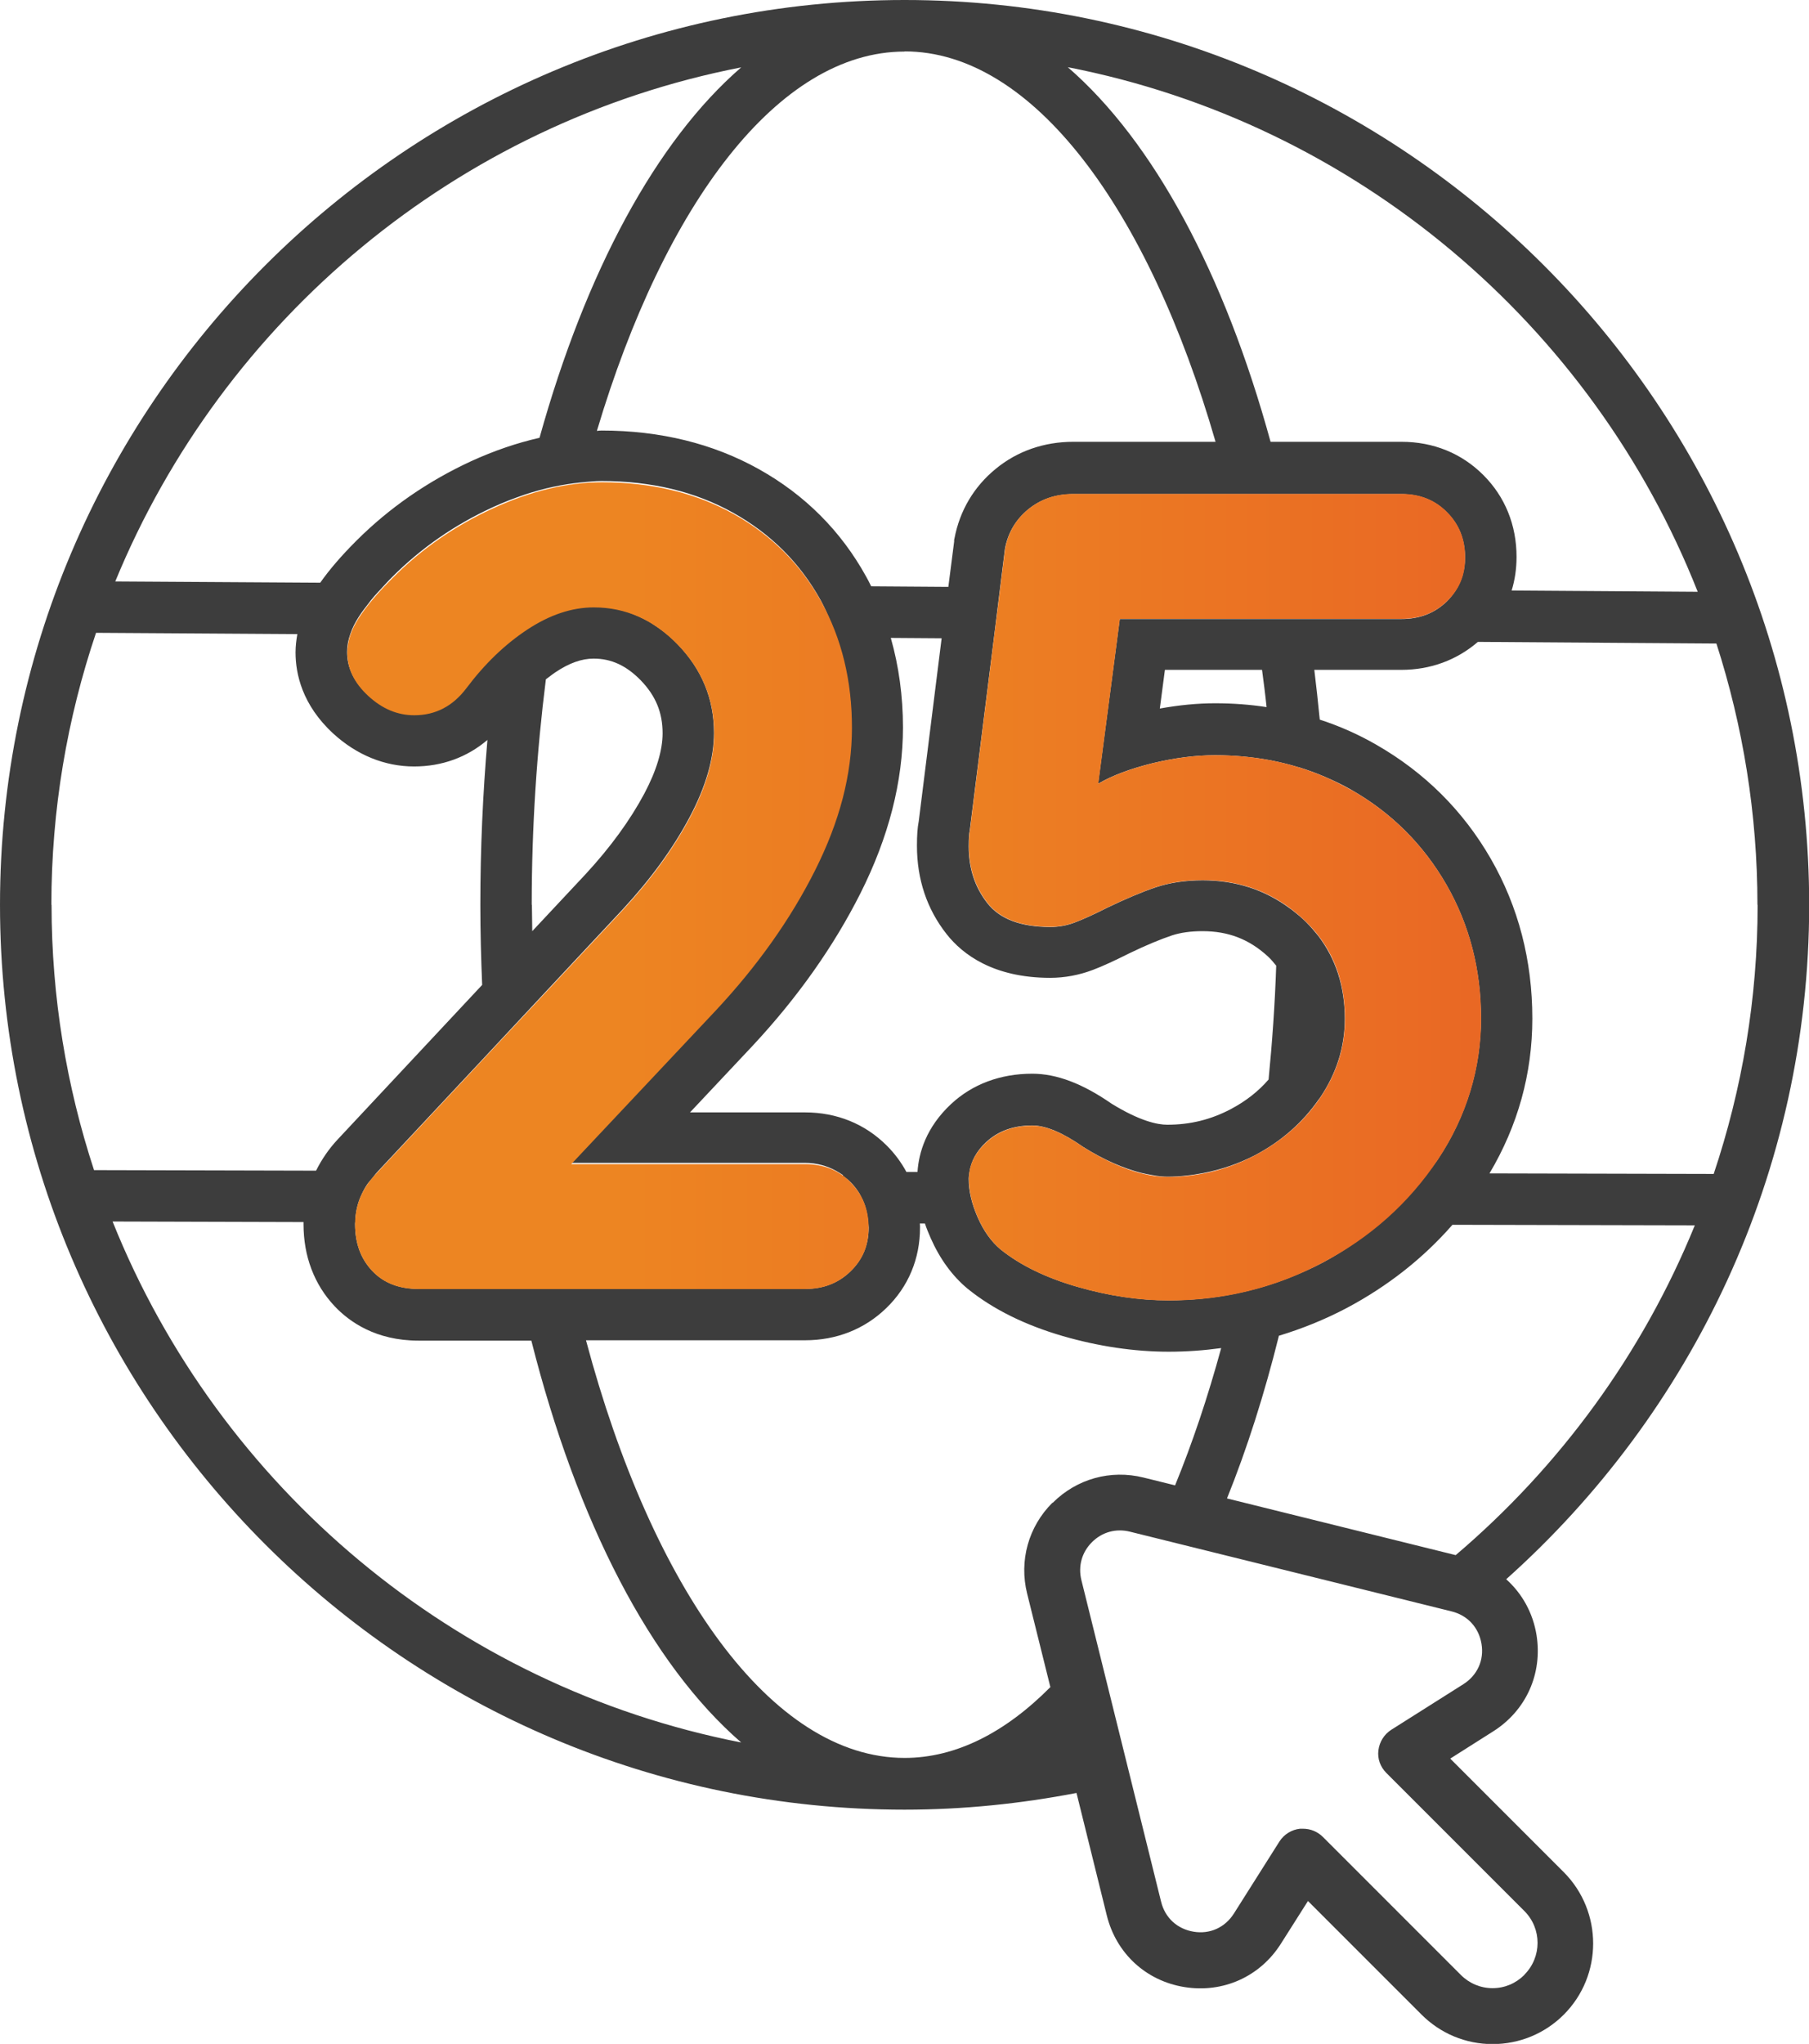
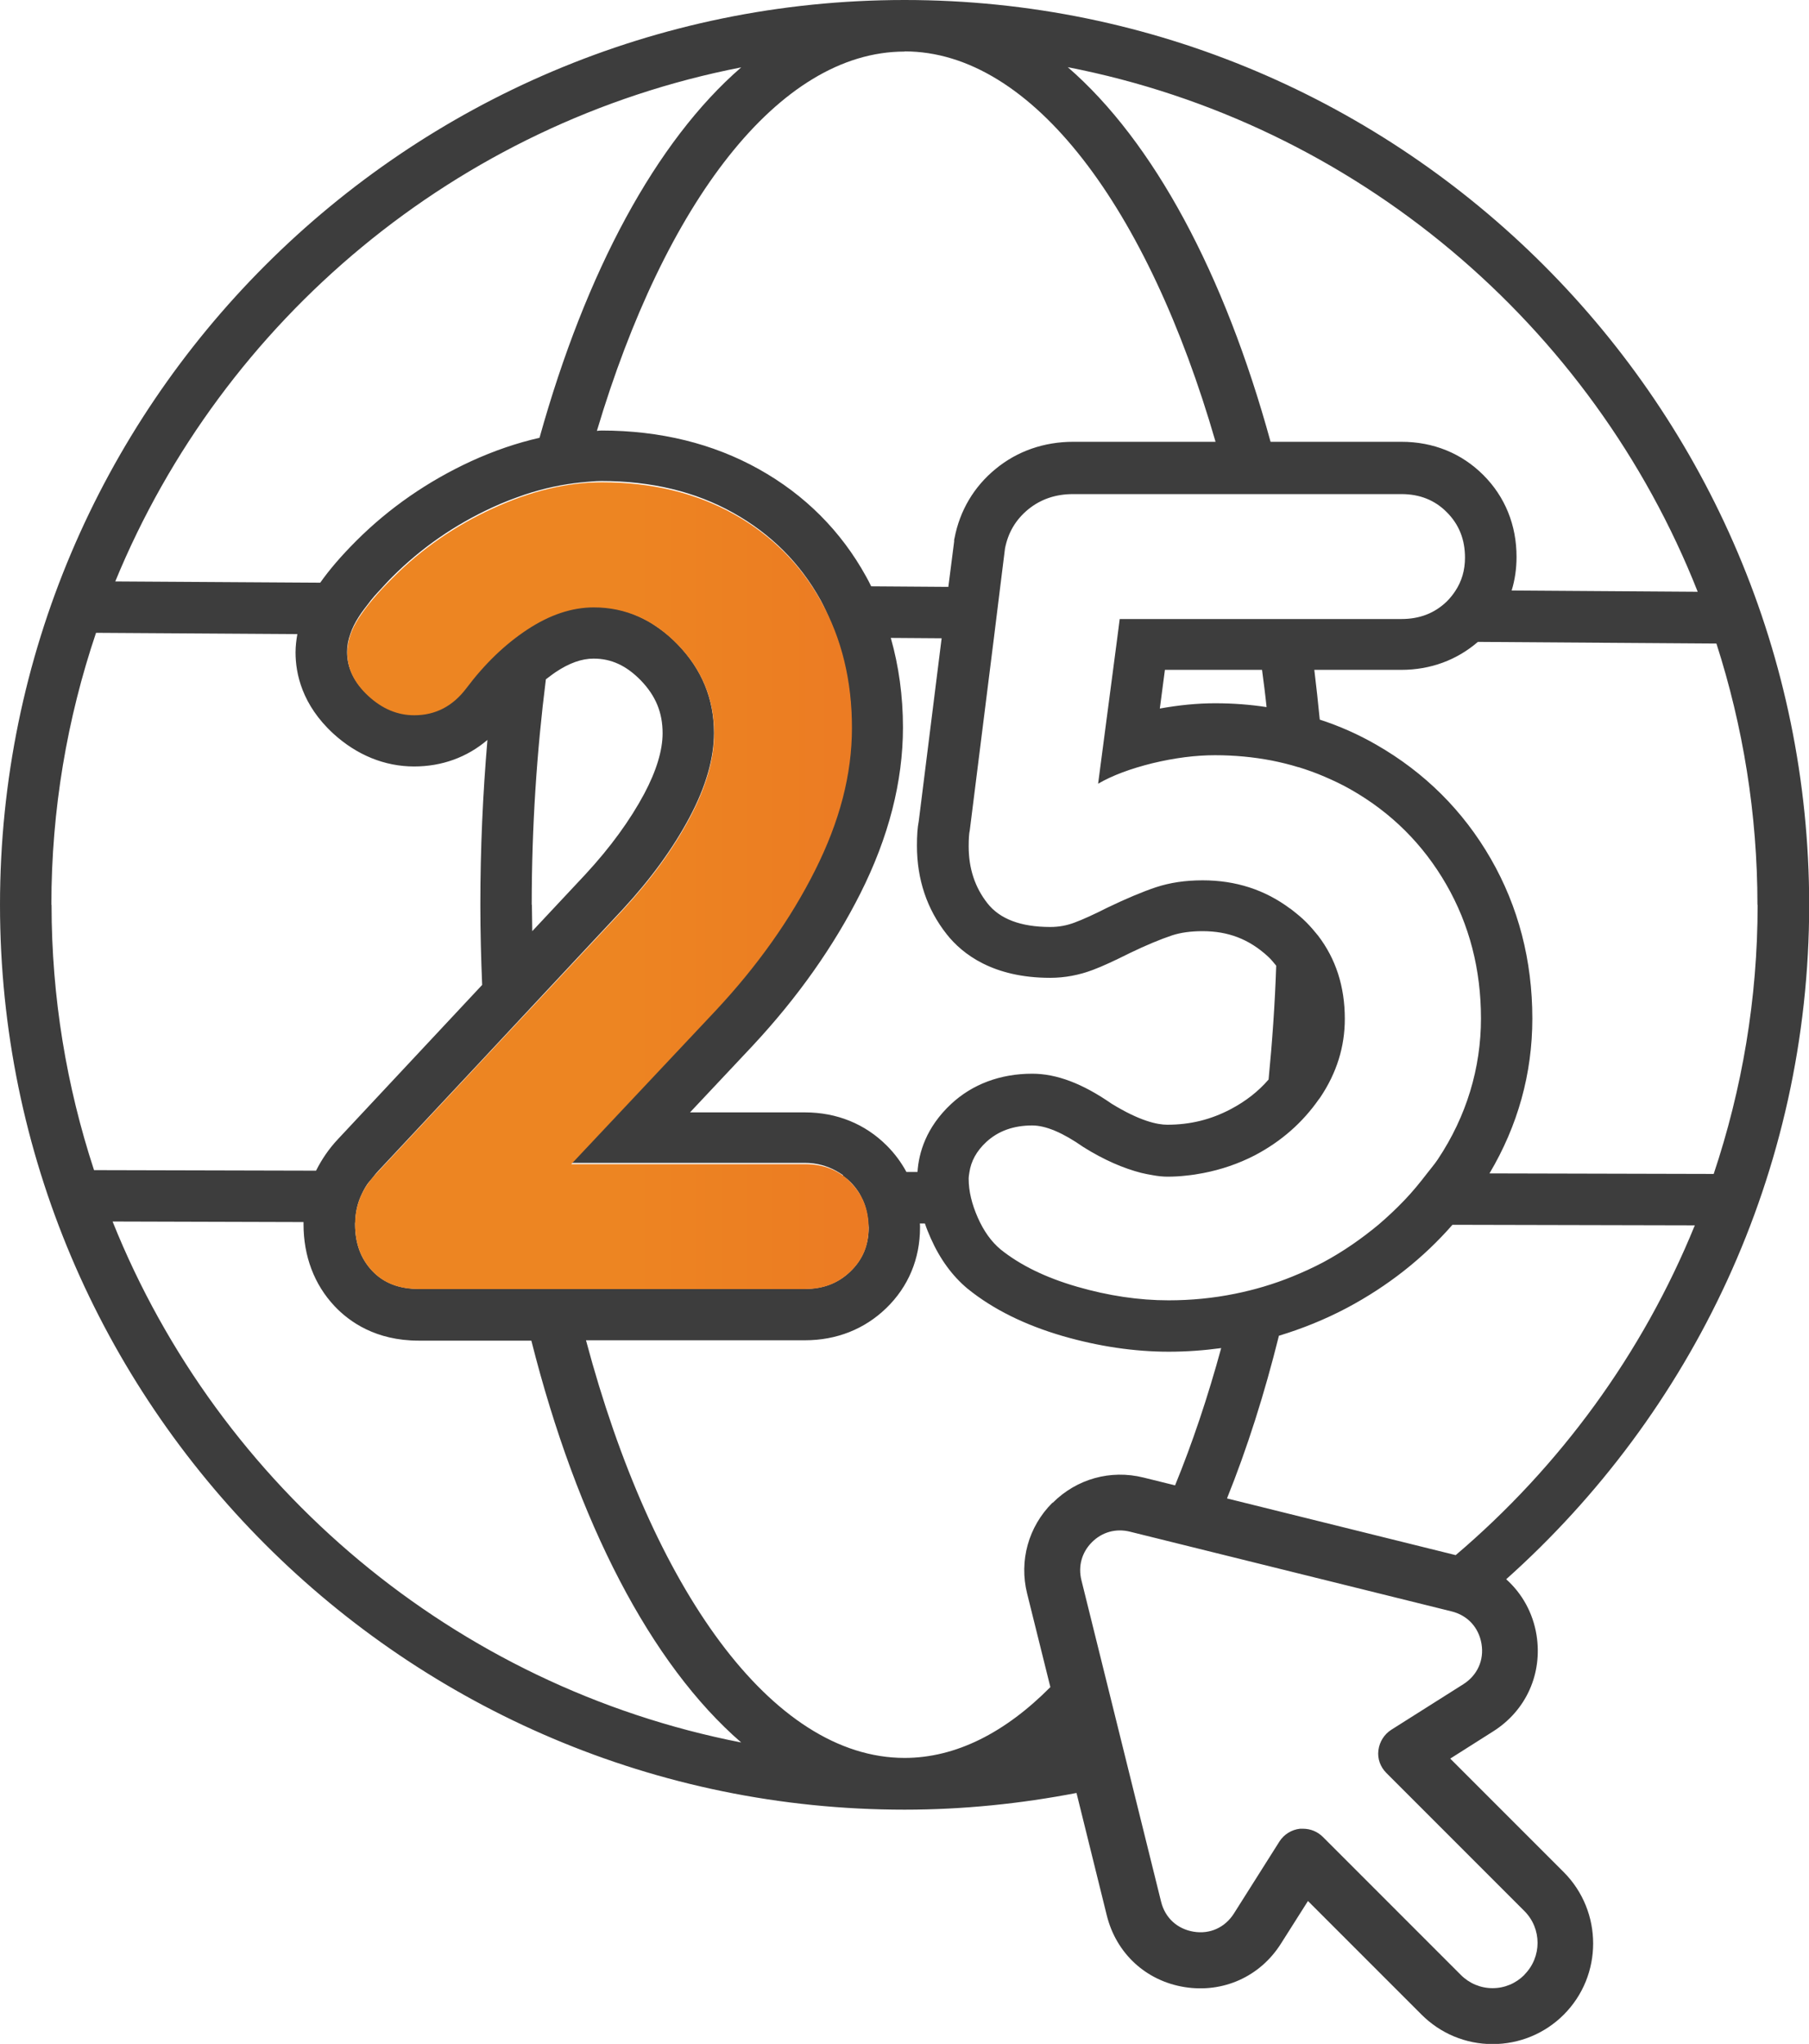
<svg xmlns="http://www.w3.org/2000/svg" xmlns:xlink="http://www.w3.org/1999/xlink" id="Layer_2" data-name="Layer 2" viewBox="0 0 99.65 112.56">
  <defs>
    <style>
      .cls-1 {
        fill: url(#linear-gradient-2);
      }

      .cls-2 {
        fill: #3d3d3d;
      }

      .cls-3 {
        fill: url(#linear-gradient);
      }
    </style>
    <linearGradient id="linear-gradient" x1="19.13" y1="48.78" x2="114.29" y2="48.78" gradientUnits="userSpaceOnUse">
      <stop offset=".15" stop-color="#ed8522" />
      <stop offset=".61" stop-color="#e96624" />
      <stop offset=".93" stop-color="#e85626" />
    </linearGradient>
    <linearGradient id="linear-gradient-2" x1="35.1" y1="49.4" x2="114.3" y2="49.4" xlink:href="#linear-gradient" />
  </defs>
  <g id="Layer_1-2" data-name="Layer 1">
    <g>
      <path class="cls-2" d="M79.9,96.84h0s2.35-1.49,2.35-1.49c1.82-1.15,2.73-3.18,2.39-5.31-.2-1.23-.8-2.29-1.67-3.07,10.22-9.13,16.69-22.39,16.69-37.14C99.65,22.35,77.3,0,49.83,0S0,22.35,0,49.83s22.35,49.83,49.83,49.83c3.24,0,6.4-.33,9.47-.92l1.67,6.75c.52,2.09,2.16,3.6,4.28,3.94,2.12.34,4.16-.57,5.31-2.39l1.49-2.35,6.25,6.25c1.05,1.05,2.44,1.63,3.92,1.63s2.88-.58,3.92-1.62c2.16-2.16,2.16-5.68,0-7.85l-6.25-6.25ZM80.18,85.64l-12.59-3.12c1.1-2.73,2.06-5.74,2.86-8.96,1.29-.39,2.55-.9,3.76-1.54,2.25-1.2,4.19-2.73,5.8-4.57l13.35.03c-2.88,7.07-7.44,13.29-13.17,18.16ZM68.02,71.25h0c-1.18.24-2.4.36-3.65.36-1.63,0-3.31-.25-5.04-.75-1.73-.5-3.14-1.19-4.22-2.06-.5-.42-.92-1-1.25-1.75-.33-.75-.5-1.46-.5-2.13,0-.12.02-.24.04-.36h0c.09-.61.39-1.17.93-1.67.65-.6,1.49-.91,2.53-.91.75,0,1.69.4,2.82,1.19,1.15.72,2.21,1.17,3.18,1.42h0s0,0,0,0c.22.05.44.1.65.13.27.05.54.08.8.08.35,0,.7-.02,1.04-.06.32-.03.63-.08.94-.14,0,0,0,0,0,0h0c.98-.19,1.93-.51,2.84-.98,1.46-.77,2.62-1.8,3.51-3.07.01-.02.03-.03.04-.05h0s.04-.05.05-.07c.9-1.34,1.35-2.78,1.35-4.32,0-1.79-.5-3.31-1.47-4.58-.05-.06-.1-.12-.15-.18-.21-.26-.44-.51-.7-.75-.22-.2-.45-.38-.68-.56,0,0,0,0-.01,0-1.39-1.04-3-1.56-4.82-1.56-.96,0-1.81.13-2.57.38-.75.25-1.65.63-2.69,1.13-.75.38-1.35.65-1.78.81-.44.17-.89.25-1.35.25-1.63,0-2.79-.44-3.47-1.31-.69-.88-1.03-1.92-1.03-3.13,0-.42.02-.71.06-.88l1.32-10.52.35-2.83.27-2.17c.17-.88.59-1.59,1.28-2.16.69-.56,1.51-.84,2.47-.84h8.61s3,0,3,0h0s6.48,0,6.48,0c1,0,1.84.33,2.5,1,.67.67,1,1.5,1,2.5,0,.69-.18,1.3-.53,1.83-.13.2-.29.4-.47.58-.67.65-1.5.97-2.5.97h-15.52l-.15,1.16h0l-1.04,7.91c.79-.46,1.79-.83,3-1.13,1.21-.29,2.36-.44,3.44-.44s2.11.1,3.11.29c0,0,0,0,0,0,.5.1,1,.22,1.48.37,0,0,.02,0,.02,0,.48.15.96.32,1.42.52h0c.49.21.98.44,1.45.71,2.23,1.27,3.98,3.01,5.26,5.23,1.27,2.21,1.91,4.67,1.91,7.38s-.79,5.38-2.38,7.76c-.18.27-.39.51-.59.77-.39.51-.8,1.01-1.24,1.47-.01.01-.02.02-.03.03-.44.46-.91.9-1.4,1.32-.93.77-1.94,1.48-3.06,2.08-.55.29-1.12.55-1.69.78-1.03.42-2.08.73-3.17.95ZM49.93,64.54c-.28-.52-.64-1.01-1.08-1.45-1.2-1.2-2.76-1.83-4.51-1.83h-6.33l3.45-3.67c2.48-2.66,4.47-5.48,5.94-8.4,1.55-3.08,2.34-6.15,2.34-9.13,0-1.73-.23-3.38-.67-4.93l2.8.02-1.26,10.07c-.07.36-.1.78-.1,1.35,0,1.86.55,3.5,1.64,4.88.86,1.09,2.55,2.4,5.7,2.4.8,0,1.6-.15,2.36-.44.51-.19,1.18-.5,2.04-.93.89-.43,1.69-.76,2.32-.97.46-.15,1.02-.23,1.67-.23,1.42,0,2.56.44,3.59,1.38.18.16.32.34.47.52-.07,2.13-.22,4.22-.42,6.27-.56.65-1.25,1.19-2.08,1.63-1.1.58-2.24.86-3.5.86-.54,0-1.51-.2-3.07-1.16-1.6-1.11-3.03-1.65-4.37-1.65-1.76,0-3.3.58-4.47,1.67-1.38,1.29-1.78,2.69-1.85,3.74h-.6ZM46.44,64.76c.14.1.28.21.41.34.16.16.29.32.41.5.1.14.17.29.24.44.02.03.04.06.05.1.16.38.25.79.28,1.23h0c0,.08.02.15.02.23,0,.96-.33,1.76-1,2.41-.67.65-1.5.97-2.5.97h-21.28c-1.09,0-1.94-.33-2.57-1-.63-.67-.94-1.52-.94-2.57,0-.04,0-.07.01-.11h0c.01-.5.11-.97.3-1.41,0-.01.02-.03.02-.04.09-.21.19-.4.32-.6.08-.12.19-.24.29-.36.07-.08.12-.16.19-.24l.17-.19h0l5.92-6.33h0s2.67-2.86,2.67-2.86h0s4.87-5.21,4.87-5.21c1.54-1.67,2.76-3.35,3.66-5.04.9-1.69,1.35-3.24,1.35-4.66,0-1.88-.67-3.5-2-4.88-.43-.45-.89-.81-1.36-1.11-.03-.02-.06-.04-.09-.06-.3-.18-.6-.33-.92-.46-.04-.02-.08-.03-.12-.05-.31-.12-.64-.21-.97-.28-.04,0-.07,0-.11-.02-.35-.06-.7-.1-1.06-.1-1.13,0-2.26.37-3.4,1.07-.09.05-.17.09-.26.15-.11.07-.22.16-.33.24-1.1.78-2.11,1.77-3.02,2.98-.75,1-1.71,1.5-2.88,1.5-.92,0-1.76-.35-2.53-1.06-.77-.71-1.16-1.5-1.16-2.38,0-.33.06-.66.18-.99h0c.1-.3.25-.61.45-.92.09-.15.2-.3.32-.46.08-.11.18-.23.27-.35.03-.04.06-.08.09-.12.12-.15.25-.3.39-.45,0,0,.01-.02.02-.02.15-.17.31-.33.47-.51h0c.1-.11.2-.21.31-.32,1.58-1.58,3.42-2.86,5.51-3.82.6-.28,1.19-.5,1.77-.7h0c1.08-.36,2.14-.58,3.17-.68t0,0c.36-.03.71-.07,1.06-.07,2.75,0,5.17.58,7.26,1.75,2.09,1.17,3.69,2.78,4.82,4.82.21.39.39.8.56,1.21.11.26.21.52.31.79h0c.53,1.52.82,3.17.82,4.95,0,2.55-.68,5.16-2.03,7.85-1.36,2.69-3.18,5.27-5.48,7.73l-7.95,8.45h12.89c.65,0,1.22.16,1.73.44h0c.13.07.25.15.37.23ZM29.29,49.83c0-4.29.28-8.45.78-12.42.18-.13.35-.27.53-.39.76-.51,1.45-.75,2.1-.75.97,0,1.8.38,2.6,1.2.82.85,1.2,1.77,1.2,2.91,0,.94-.34,2.07-1.01,3.33-.78,1.46-1.87,2.96-3.24,4.44l-2.93,3.13c0-.49-.02-.97-.02-1.46ZM64.17,36.89h5.35c.09.68.18,1.36.25,2.05-.92-.14-1.86-.21-2.83-.21s-2,.1-3.05.29l.28-2.13ZM96.82,49.83c0,5.18-.86,10.16-2.42,14.82l-12.35-.03c1.56-2.63,2.36-5.49,2.36-8.53,0-3.2-.77-6.16-2.29-8.8-1.52-2.64-3.64-4.75-6.31-6.28-.99-.57-2.03-1.03-3.11-1.38-.09-.93-.19-1.83-.3-2.74h4.79c1.61,0,3.06-.54,4.22-1.54l13.14.09c1.46,4.54,2.26,9.37,2.26,14.39ZM93.53,32.59l-10.26-.07c.18-.58.27-1.21.27-1.85,0-1.75-.63-3.31-1.83-4.51-1.2-1.2-2.76-1.83-4.51-1.83h-7.21c-2.54-9.26-6.44-16.53-11.17-20.63,15.86,3.09,28.89,14.18,34.7,28.89ZM49.83,2.83c7.06,0,13.42,8.67,17.13,21.5h-7.84c-1.6,0-3.08.51-4.27,1.49-1.2.98-1.98,2.3-2.27,3.82l-.02.09v.09s-.32,2.5-.32,2.5l-4.25-.03c-.09-.18-.18-.37-.28-.54-1.38-2.5-3.37-4.5-5.92-5.92-2.51-1.4-5.42-2.12-8.65-2.12-.09,0-.18.01-.26.02,3.73-12.5,10-20.89,16.95-20.89ZM40.83,3.71c-4.69,4.06-8.56,11.25-11.11,20.4-1.24.28-2.5.71-3.77,1.29-2.38,1.1-4.51,2.57-6.33,4.39-.83.83-1.48,1.59-1.98,2.3l-11.29-.07C12.28,17.6,25.17,6.76,40.83,3.71ZM2.83,49.83c0-5.24.87-10.27,2.46-14.98l11.09.07c-.06.34-.1.67-.1,1.01,0,1.17.36,2.89,2.08,4.47,1.29,1.18,2.83,1.81,4.45,1.81,1.53,0,2.91-.5,4.04-1.46-.25,2.94-.39,5.96-.39,9.08,0,1.49.04,2.96.1,4.41l-7.94,8.49c-.5.53-.9,1.12-1.21,1.74l-12.23-.03c-1.51-4.6-2.34-9.51-2.34-14.61ZM6.2,67.27l10.52.03s0,.08,0,.12c0,1.76.59,3.32,1.71,4.51.81.86,2.27,1.9,4.63,1.9h6.21c2.52,9.98,6.58,17.82,11.56,22.13-15.78-3.08-28.76-14.07-34.62-28.67ZM57.97,82.76c-1.32,1.32-1.84,3.19-1.39,5l1.28,5.15c-2.48,2.5-5.2,3.9-8.03,3.9-7.33,0-13.91-9.35-17.55-23h12.06c1.74,0,3.28-.61,4.48-1.77,1.22-1.18,1.86-2.72,1.86-4.44,0-.08,0-.15-.01-.22h.28c.09.27.2.54.32.81.51,1.15,1.19,2.08,2.03,2.78,1.41,1.14,3.16,2,5.25,2.61,1.98.57,3.94.86,5.83.86.98,0,1.94-.07,2.89-.2-.74,2.71-1.59,5.24-2.54,7.56l-1.74-.43c-1.81-.45-3.68.07-5,1.39ZM83.97,108.76c-.47.47-1.09.73-1.75.73s-1.28-.26-1.75-.73l-7.6-7.6c-.29-.29-.68-.45-1.09-.45-.06,0-.11,0-.17,0-.46.05-.88.31-1.13.7l-2.51,3.97c-.49.77-1.32,1.15-2.22,1-.9-.15-1.57-.76-1.79-1.65l-4.39-17.71c-.19-.77.02-1.53.58-2.09.56-.56,1.32-.77,2.09-.58l17.72,4.39c.89.22,1.5.89,1.65,1.79.15.9-.23,1.73-1,2.22l-3.97,2.51c-.39.25-.65.66-.71,1.13s.11.92.44,1.25l7.6,7.6c.97.97.97,2.54,0,3.51h0Z" />
      <path class="cls-3" d="M46.85,65.11c.67.67,1,1.5,1,2.5s-.33,1.76-1,2.41c-.67.65-1.5.97-2.5.97h-21.28c-1.09,0-1.94-.33-2.57-1-.63-.67-.94-1.52-.94-2.57s.38-1.96,1.13-2.75l13.64-14.58c1.54-1.67,2.76-3.35,3.66-5.04.9-1.69,1.35-3.24,1.35-4.66,0-1.88-.67-3.51-2-4.88-1.34-1.38-2.88-2.06-4.63-2.06-1.21,0-2.43.41-3.66,1.22-1.23.81-2.35,1.89-3.35,3.22-.75,1-1.71,1.5-2.88,1.5-.92,0-1.76-.35-2.53-1.06-.77-.71-1.16-1.5-1.16-2.38,0-.63.21-1.26.63-1.91.42-.65,1.04-1.39,1.88-2.22,1.58-1.59,3.42-2.86,5.51-3.82,2.09-.96,4.09-1.44,6.01-1.44,2.75,0,5.17.59,7.26,1.75,2.09,1.17,3.69,2.78,4.82,4.82,1.13,2.05,1.69,4.36,1.69,6.95s-.68,5.16-2.03,7.85-3.18,5.27-5.48,7.73l-7.95,8.45h12.89c1,0,1.84.33,2.5,1Z" />
-       <path class="cls-1" d="M74.42,43.49c2.23,1.27,3.98,3.01,5.26,5.23,1.27,2.21,1.91,4.67,1.91,7.38s-.79,5.38-2.38,7.76c-1.59,2.38-3.69,4.27-6.32,5.66-2.63,1.4-5.47,2.1-8.51,2.1-1.63,0-3.31-.25-5.04-.75-1.73-.5-3.14-1.19-4.22-2.06-.5-.42-.92-1-1.25-1.75-.33-.75-.5-1.46-.5-2.13,0-.75.32-1.43.97-2.03.65-.6,1.49-.91,2.53-.91.75,0,1.69.4,2.82,1.19,1.75,1.09,3.3,1.63,4.63,1.63,1.71,0,3.32-.4,4.82-1.19,1.5-.79,2.7-1.86,3.6-3.19.9-1.34,1.35-2.77,1.35-4.32,0-2.25-.77-4.09-2.32-5.51-1.54-1.42-3.38-2.13-5.51-2.13-.96,0-1.81.13-2.57.38-.75.25-1.65.63-2.69,1.13-.75.38-1.35.65-1.78.81-.44.17-.89.25-1.35.25-1.63,0-2.79-.44-3.47-1.31s-1.03-1.92-1.03-3.13c0-.42.02-.71.06-.88l1.94-15.52c.17-.88.59-1.6,1.28-2.16.69-.56,1.51-.84,2.47-.84h18.09c1,0,1.84.33,2.5,1,.67.67,1,1.5,1,2.5s-.33,1.76-1,2.41c-.67.65-1.5.97-2.5.97h-15.52l-1.19,9.08c.79-.46,1.79-.83,3-1.13,1.21-.29,2.36-.44,3.44-.44,2.75,0,5.25.64,7.48,1.91Z" />
    </g>
  </g>
</svg>